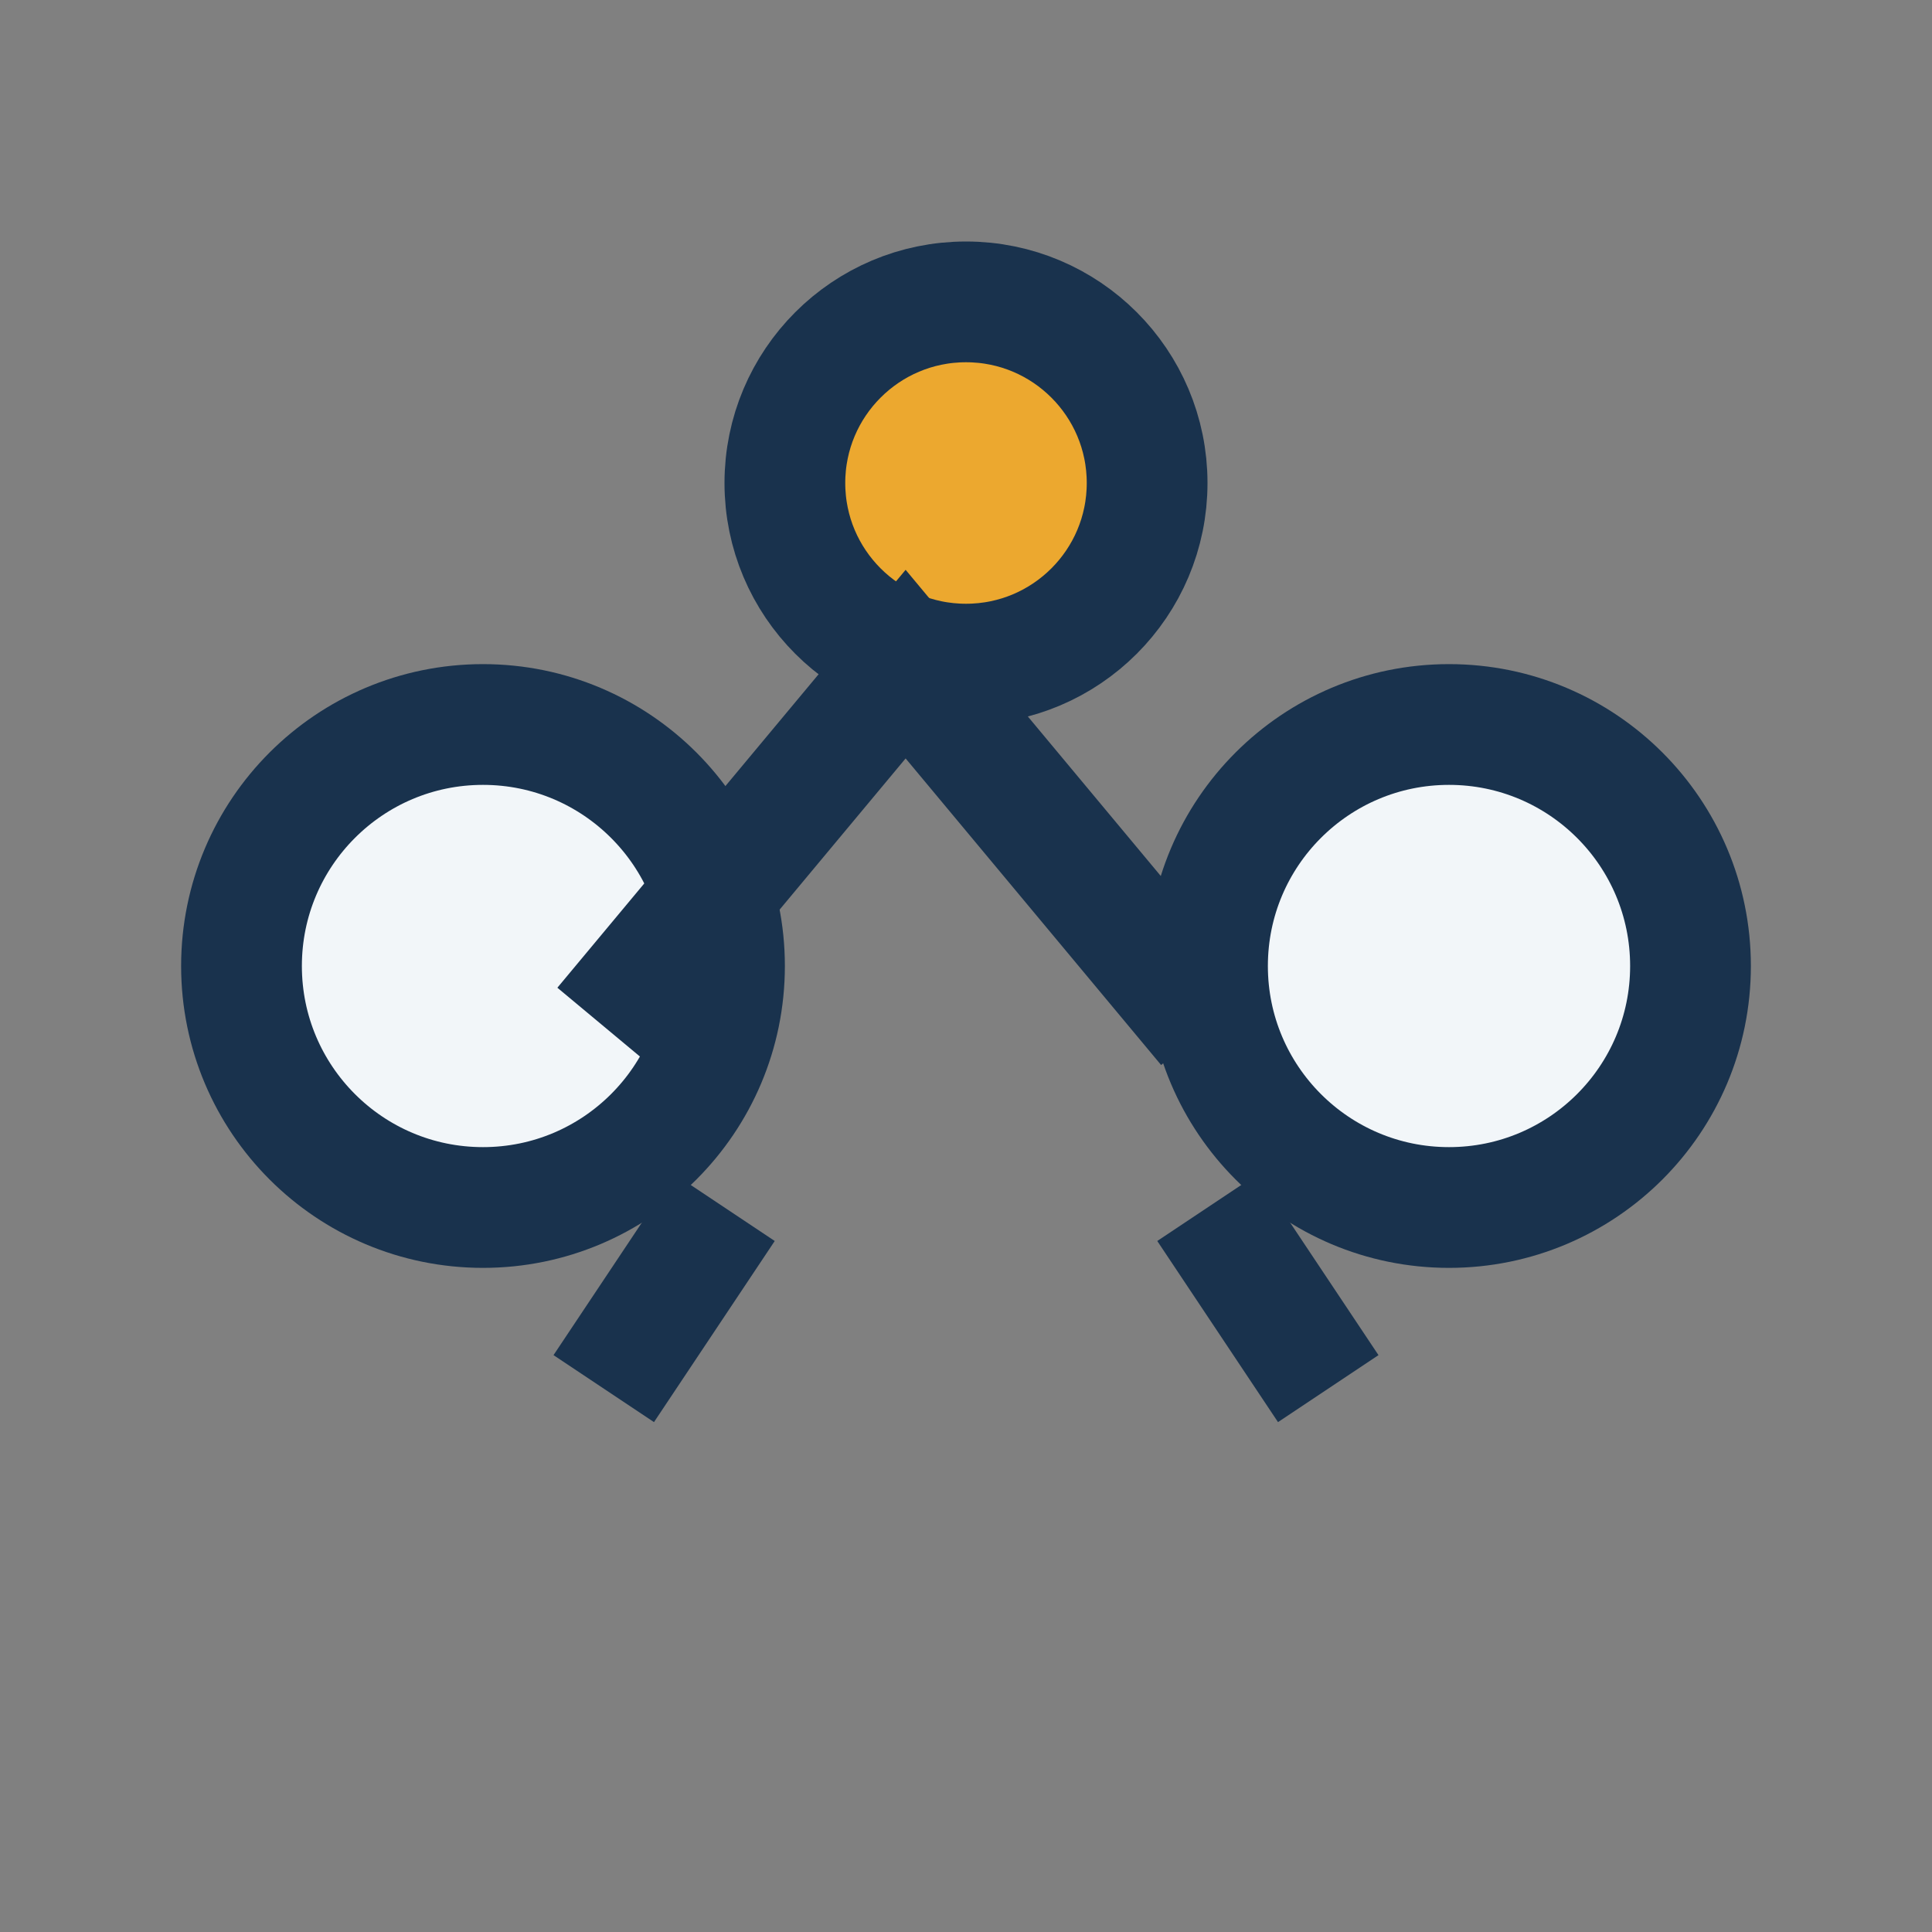
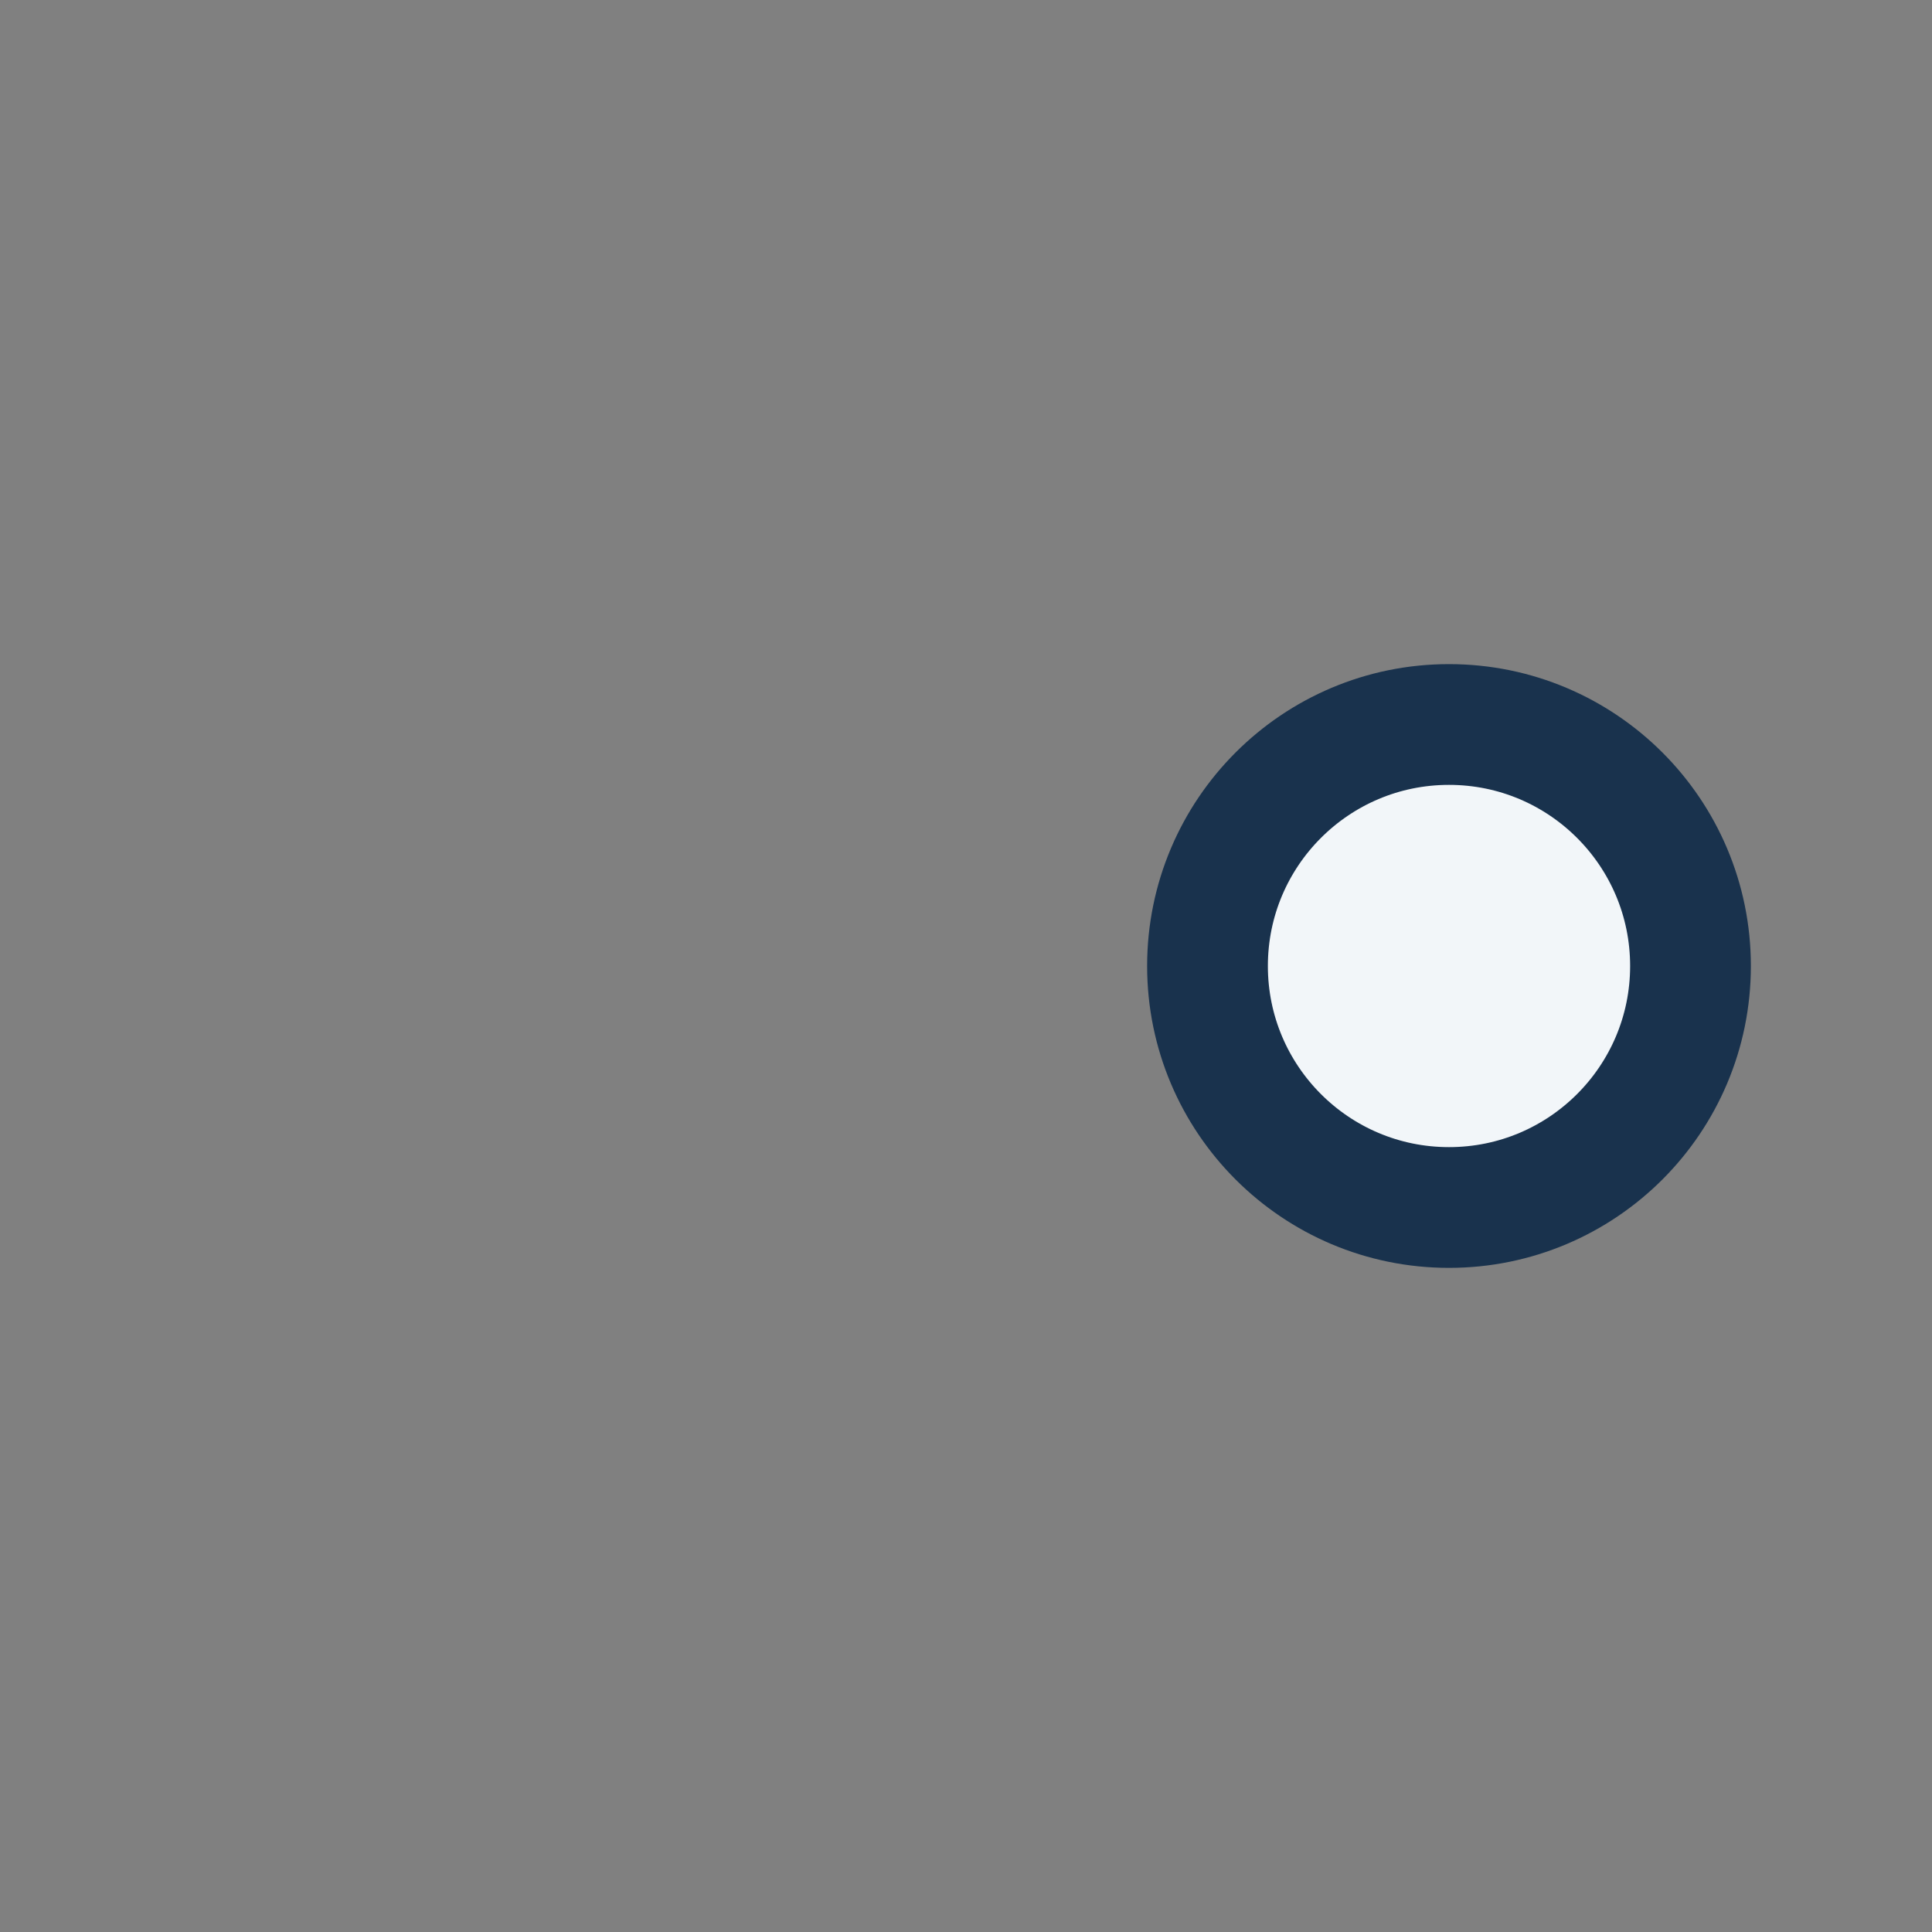
<svg xmlns="http://www.w3.org/2000/svg" width="32" height="32" viewBox="0 0 32 32">
  <rect x="0" y="0" width="32" height="32" fill="#808080" stroke="none" />
-   <circle cx="8" cy="16" r="4" fill="#f2f6f9" stroke="#19324d" stroke-width="2" />
  <circle cx="24" cy="16" r="4" fill="#f2f6f9" stroke="#19324d" stroke-width="2" />
-   <circle cx="16" cy="8" r="3" fill="#eca82f" stroke="#19324d" stroke-width="2" />
-   <path d="M10 17l5-6 5 6M12 20l-2 3M20 20l2 3" stroke="#19324d" stroke-width="2" fill="none" />
</svg>